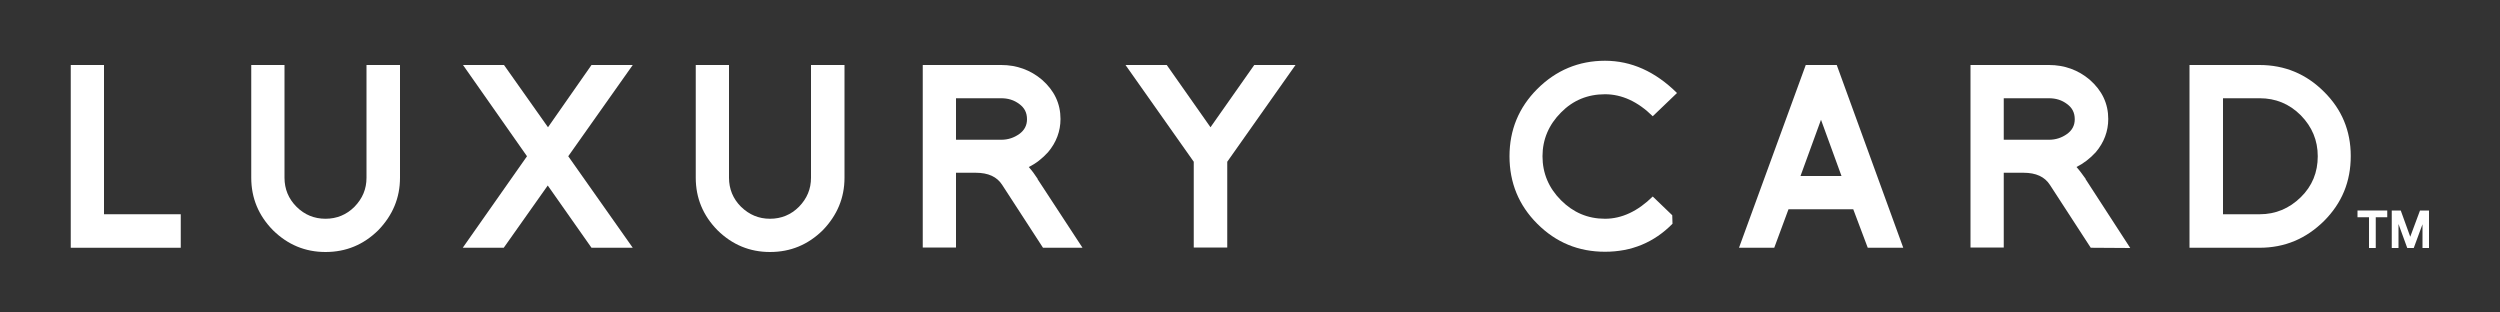
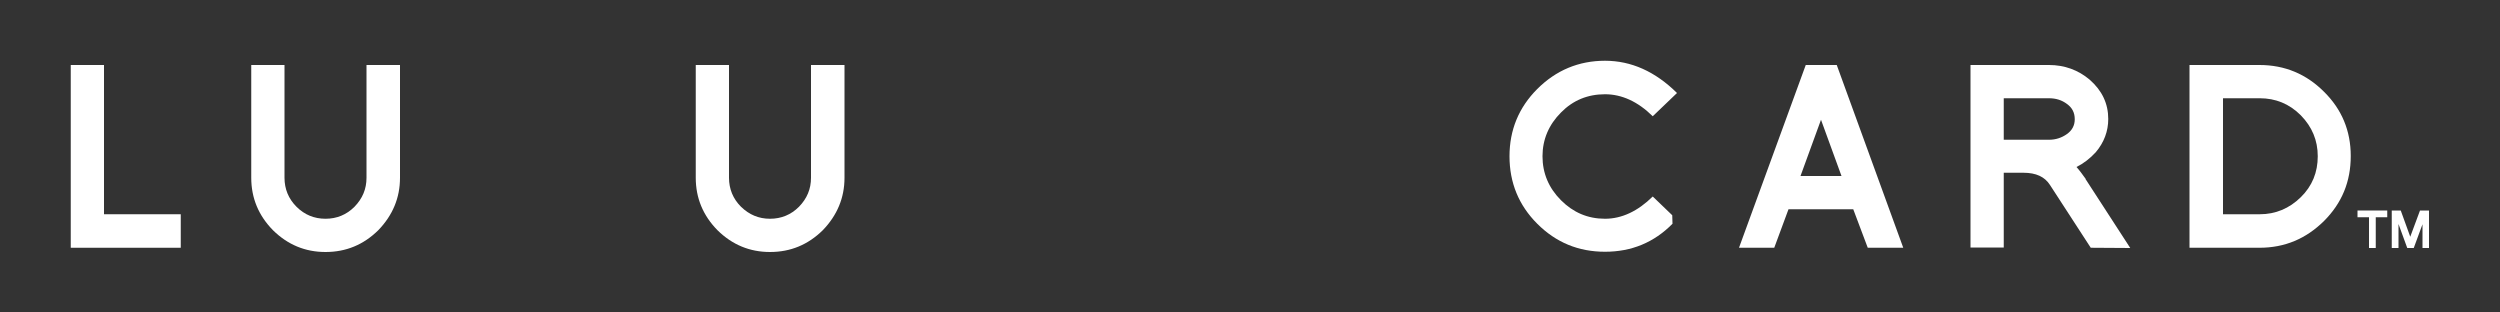
<svg xmlns="http://www.w3.org/2000/svg" version="1.1" id="Layer_1" x="0px" y="0px" viewBox="0 0 1000 125" style="enable-background:new 0 0 1000 125;" xml:space="preserve">
  <rect x="0" y="0" width="1000" height="125" fill="#333333" stroke="none" />
  <style type="text/css">
	.st0{fill:#FFFFFF;}
</style>
  <g>
    <g>
      <g>
        <path class="st0" d="M950.3,86.9v12.3h-2.7V86.9H943v-2.7h11.9v2.7H950.3z" />
        <path class="st0" d="M969,99.2v-9.5l-3.5,9.5h-2.6l-3.5-9.6v9.6h-2.7v-15h3.6l3.8,10.5l3.9-10.5h3.6v15H969z" />
      </g>
    </g>
    <g>
      <path class="st0" d="M28.3,99.1V26h13.3v59.7h30.7v13.4H28.3z" />
      <path class="st0" d="M151.3,92.1c-5.9,5.8-12.9,8.7-21.1,8.7c-8.1,0-15.1-2.9-21-8.7c-5.8-5.9-8.7-12.9-8.7-21V26h13.3v45.1    c0,4.5,1.6,8.4,4.8,11.6c3.2,3.2,7.1,4.8,11.6,4.8c4.5,0,8.4-1.6,11.6-4.8c3.2-3.3,4.8-7.1,4.8-11.6V26H160v45.1    C160,79.1,157.1,86.1,151.3,92.1z" />
-       <path class="st0" d="M236.6,99.1l-17.5-24.9l-17.6,24.9h-16.4l25.7-36.6L185.2,26h16.4l17.6,24.9L236.6,26h16.5l-25.8,36.5    l25.8,36.6H236.6z" />
      <path class="st0" d="M329.1,92.1c-5.9,5.8-12.9,8.7-21.1,8.7c-8.1,0-15.1-2.9-21-8.7c-5.8-5.9-8.7-12.9-8.7-21V26h13.3v45.1    c0,4.5,1.6,8.4,4.8,11.6c3.3,3.2,7.1,4.8,11.6,4.8s8.4-1.6,11.6-4.8c3.2-3.3,4.8-7.1,4.8-11.6V26h13.4v45.1    C337.8,79.1,334.9,86.1,329.1,92.1z" />
-       <path class="st0" d="M417.2,99.1L400.9,74c-2.1-3.3-5.6-4.9-10.6-4.9h-7.9V99h-13.3V26h31.4c6.2,0,11.7,2,16.3,5.9    c4.9,4.3,7.4,9.5,7.4,15.7c0,4.9-1.7,9.4-5,13.3c-2.3,2.5-4.8,4.5-7.7,5.9c0.6,0.7,1.2,1.4,1.8,2.2c0.6,0.8,1.2,1.7,1.8,2.6H415    l18,27.5H417.2z M407.7,41.6c-2.1-1.6-4.5-2.3-7.2-2.3h-18.1v16.6h18.1c2.7,0,5.1-0.8,7.2-2.3s3.1-3.5,3.1-5.9    C410.8,45.1,409.8,43.1,407.7,41.6z" />
-       <path class="st0" d="M490.9,64.7V99h-13.4V64.7L450.2,26h16.5l17.5,24.9L501.7,26h16.5L490.9,64.7z" />
      <path class="st0" d="M669,89.5c-7.4,7.5-16.4,11.2-27,11.2s-19.6-3.7-27.1-11.2c-7.4-7.4-11.1-16.4-11.1-27    c0-10.5,3.7-19.5,11.1-26.9c7.5-7.5,16.6-11.3,27.1-11.3s20.1,4.3,28.8,12.9l-9.7,9.3c-6-5.9-12.4-8.8-19.1-8.8    c-6.9,0-12.8,2.4-17.6,7.3c-4.9,4.9-7.4,10.8-7.4,17.5c0,6.8,2.5,12.7,7.4,17.6s10.7,7.4,17.6,7.4c6.7,0,13.1-3,19.1-8.9l7.8,7.5    L669,89.5z" />
      <path class="st0" d="M747.1,99.1l-5.8-15.4h-25.9l-5.7,15.4h-14.1L722.3,26h12.4l26.6,73.1H747.1z M720.2,70.4h16.4l-8.2-22.5    L720.2,70.4z" />
      <path class="st0" d="M836.3,99.1L820,74c-2.1-3.3-5.6-4.9-10.6-4.9h-7.9V99h-13.3V26h31.4c6.2,0,11.7,2,16.3,5.9    c4.9,4.3,7.4,9.5,7.4,15.7c0,4.9-1.7,9.4-5,13.3c-2.3,2.5-4.9,4.5-7.7,5.9c0.6,0.7,1.2,1.4,1.8,2.2c0.6,0.8,1.2,1.7,1.9,2.6h-0.1    l17.9,27.6L836.3,99.1L836.3,99.1z M826.8,41.6c-2.1-1.6-4.5-2.3-7.2-2.3h-18.1v16.6h18.1c2.7,0,5.1-0.8,7.2-2.3    c2.1-1.5,3.1-3.5,3.1-5.9C829.9,45.1,828.9,43.1,826.8,41.6z" />
      <path class="st0" d="M929.6,88.4c-7.2,7.1-15.7,10.7-25.8,10.7h-28V26h28c10.1,0,18.7,3.6,25.8,10.7c7.1,7,10.7,15.6,10.7,25.7    C940.3,72.6,936.8,81.2,929.6,88.4z M920.3,46.1c-4.6-4.6-10.1-6.8-16.4-6.8h-14.7v46.4h14.7c6.3,0,11.8-2.3,16.4-6.8    c4.6-4.5,6.8-10,6.8-16.4C927.1,56.1,924.8,50.7,920.3,46.1z" />
    </g>
  </g>
</svg>